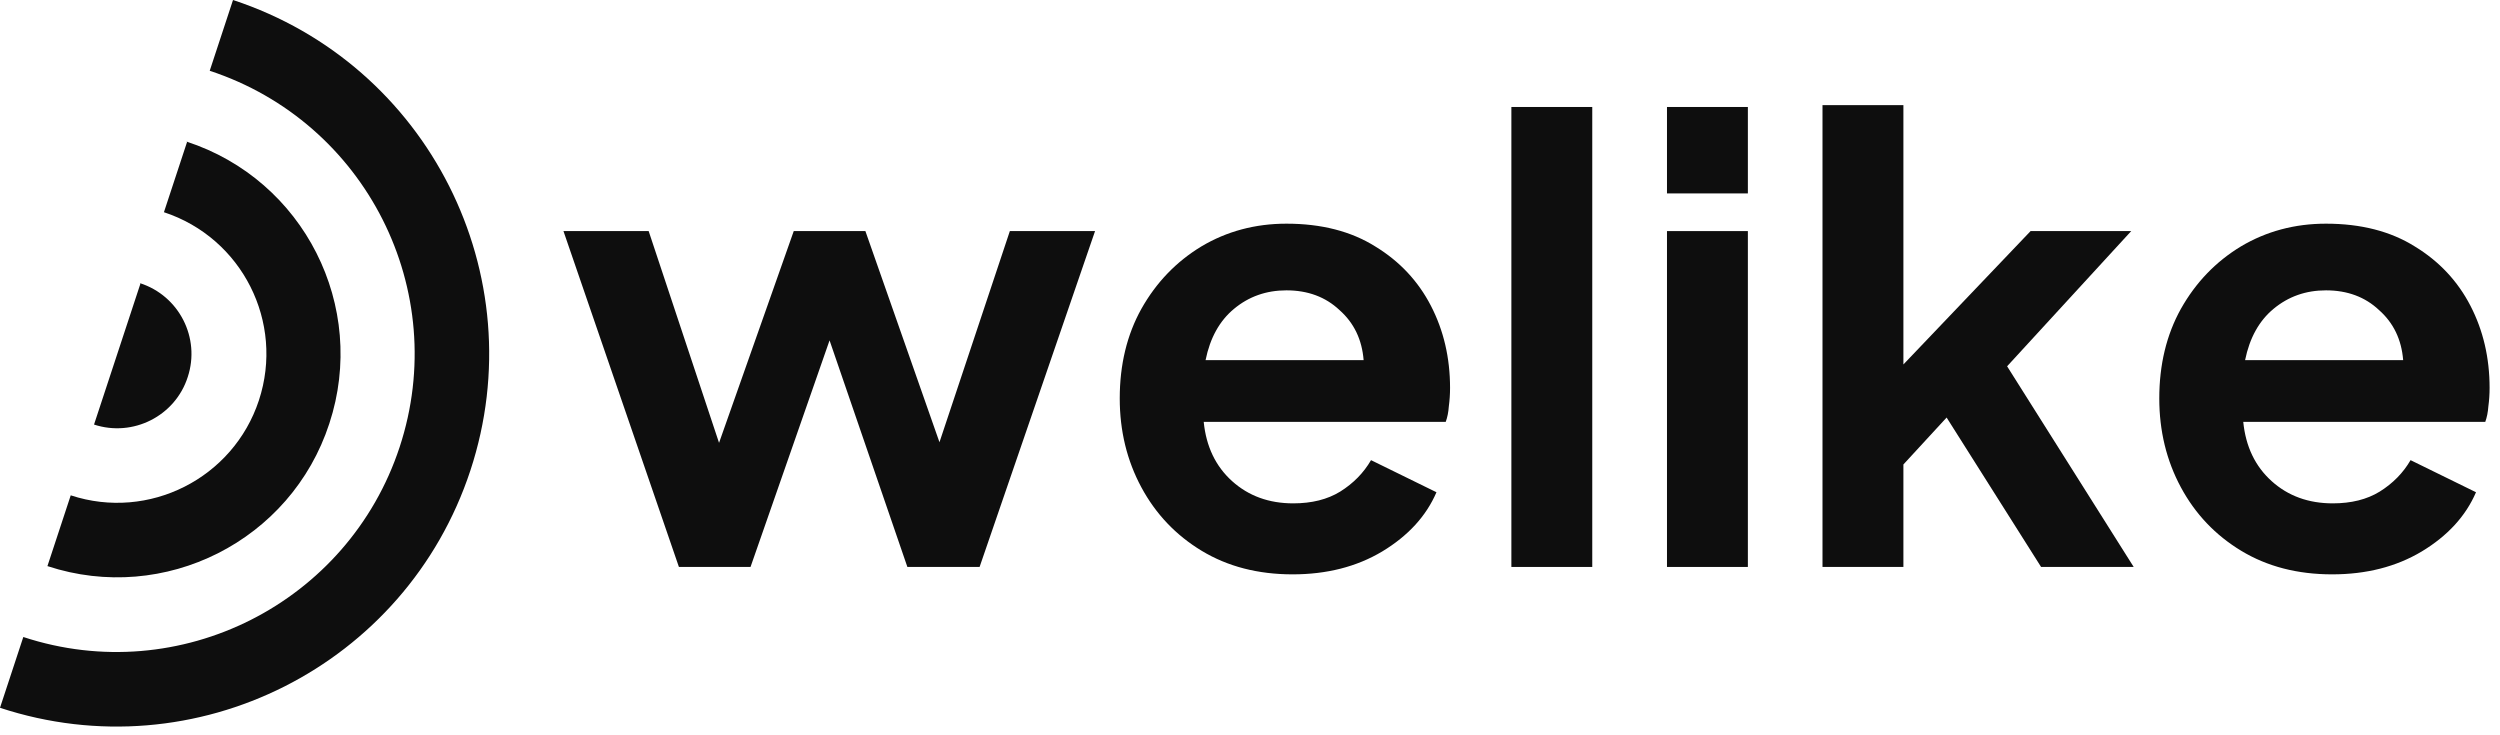
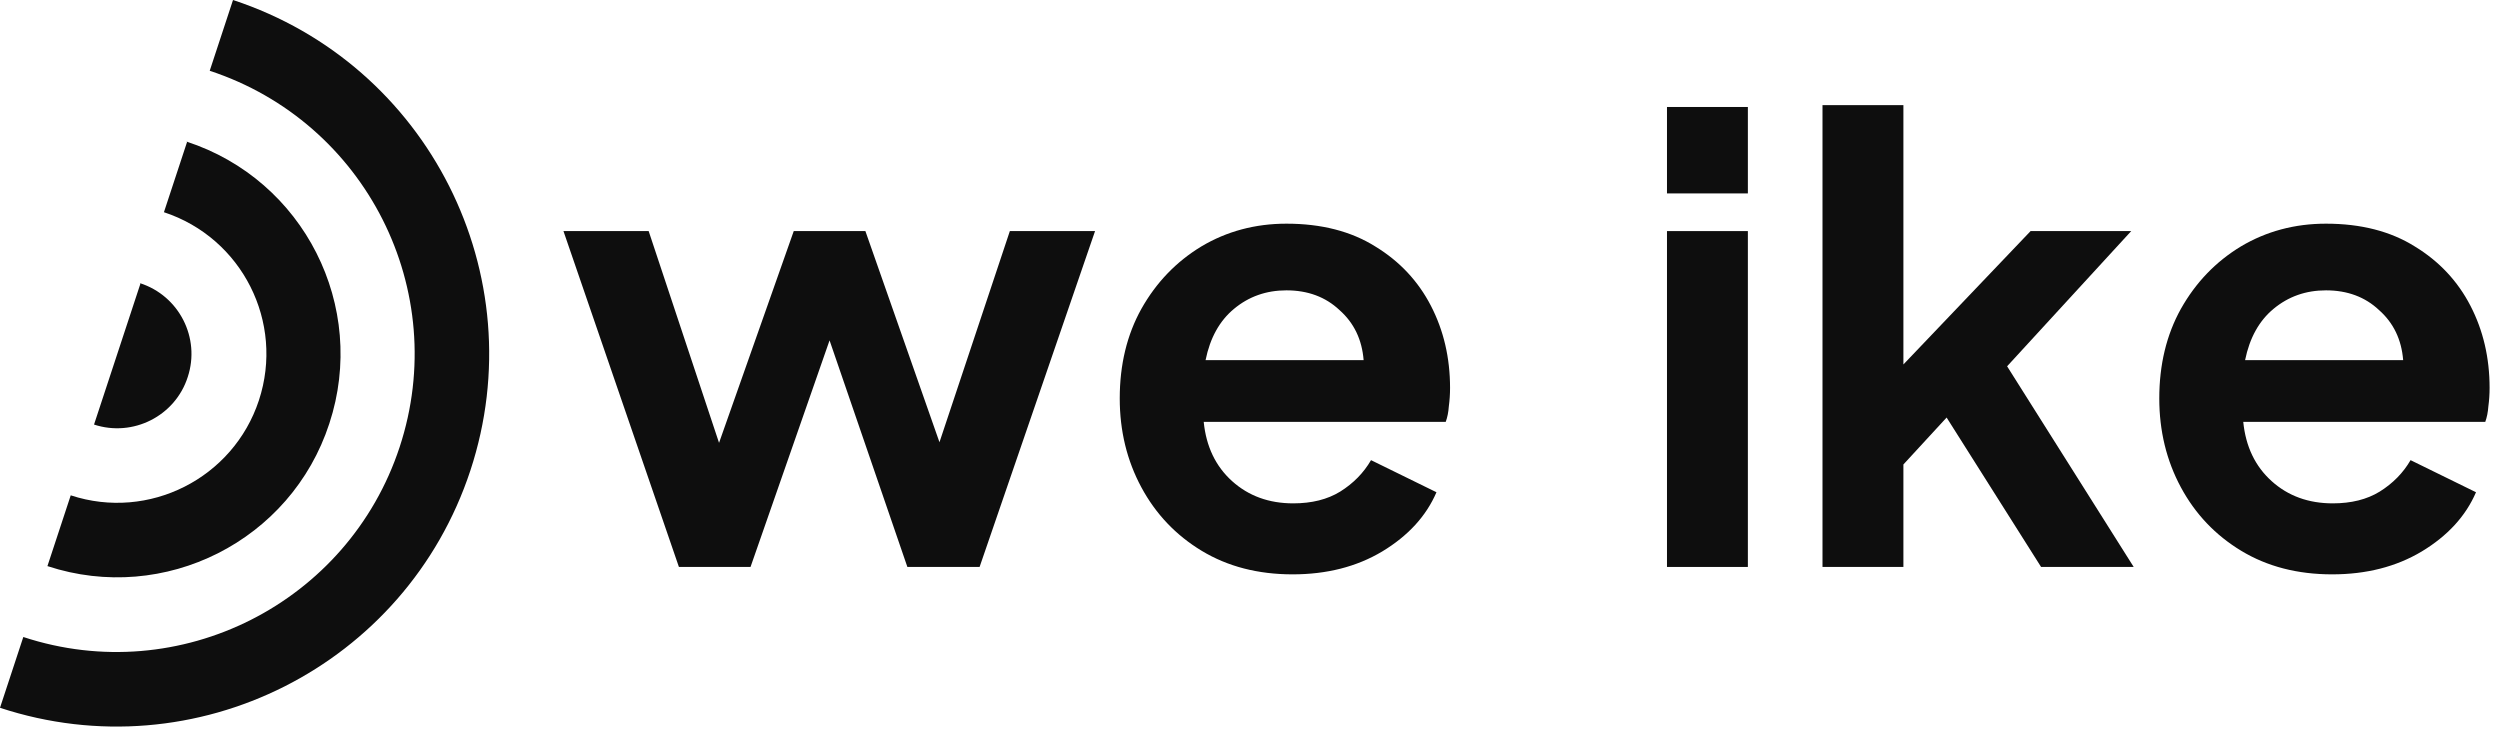
<svg xmlns="http://www.w3.org/2000/svg" width="136" height="40" viewBox="0 0 136 40" fill="none">
  <g clip-path="url(#clip0_2731_62)">
    <path d="M36.933 30.842H40.829L45.128 18.516L49.361 30.842H53.29L59.571 12.571H54.936L51.107 24.058L47.077 12.571H43.18L39.116 24.091L35.287 12.571H30.652L36.933 30.842Z" fill="#0E0E0E" />
    <path d="M70.319 31.245C72.177 31.245 73.8 30.831 75.189 30.002C76.599 29.152 77.585 28.077 78.144 26.778L74.584 25.032C74.181 25.726 73.621 26.297 72.905 26.744C72.211 27.17 71.36 27.383 70.352 27.383C69.031 27.383 67.923 26.98 67.027 26.174C66.131 25.367 65.616 24.293 65.482 22.949H78.648C78.738 22.703 78.794 22.423 78.816 22.109C78.861 21.773 78.883 21.438 78.883 21.102C78.883 19.467 78.536 17.978 77.842 16.635C77.148 15.291 76.14 14.216 74.819 13.41C73.498 12.582 71.886 12.168 69.983 12.168C68.281 12.168 66.736 12.582 65.348 13.41C63.982 14.239 62.896 15.37 62.09 16.803C61.306 18.213 60.914 19.837 60.914 21.673C60.914 23.442 61.306 25.054 62.09 26.509C62.873 27.965 63.971 29.118 65.381 29.969C66.792 30.82 68.438 31.245 70.319 31.245ZM69.983 15.795C71.147 15.795 72.11 16.153 72.871 16.87C73.655 17.564 74.092 18.471 74.181 19.59H65.583C65.829 18.381 66.344 17.452 67.128 16.803C67.934 16.131 68.885 15.795 69.983 15.795Z" fill="#0E0E0E" />
-     <path d="M82.219 30.842H86.619V5.82H82.219V30.842Z" fill="#0E0E0E" />
    <path d="M90.684 10.522H95.084V5.82H90.684V10.522ZM90.684 30.842H95.084V12.571H90.684V30.842Z" fill="#0E0E0E" />
    <path d="M99.144 30.842H103.545V25.267L105.896 22.714L111.035 30.842H116.073L109.187 19.926L115.938 12.571H110.464L103.545 19.826V5.719H99.144V30.842Z" fill="#0E0E0E" />
    <path d="M126.869 31.245C128.728 31.245 130.351 30.831 131.739 30.002C133.15 29.152 134.135 28.077 134.695 26.778L131.135 25.032C130.732 25.726 130.172 26.297 129.455 26.744C128.761 27.17 127.91 27.383 126.903 27.383C125.582 27.383 124.473 26.98 123.578 26.174C122.682 25.367 122.167 24.293 122.033 22.949H135.199C135.288 22.703 135.344 22.423 135.367 22.109C135.412 21.773 135.434 21.438 135.434 21.102C135.434 19.467 135.087 17.978 134.393 16.635C133.699 15.291 132.691 14.216 131.37 13.41C130.049 12.582 128.437 12.168 126.533 12.168C124.832 12.168 123.287 12.582 121.898 13.41C120.532 14.239 119.446 15.37 118.64 16.803C117.857 18.213 117.465 19.837 117.465 21.673C117.465 23.442 117.857 25.054 118.64 26.509C119.424 27.965 120.521 29.118 121.932 29.969C123.343 30.82 124.988 31.245 126.869 31.245ZM126.533 15.795C127.698 15.795 128.661 16.153 129.422 16.87C130.206 17.564 130.642 18.471 130.732 19.59H122.133C122.38 18.381 122.895 17.452 123.678 16.803C124.485 16.131 125.436 15.795 126.533 15.795Z" fill="#0E0E0E" />
    <path d="M12.676 0C23.309 3.501 29.09 14.957 25.59 25.59C22.089 36.223 10.633 42.004 0 38.504L1.268 34.653C9.777 37.455 18.944 32.812 21.74 24.322C24.541 15.813 19.918 6.652 11.409 3.85L12.676 0ZM10.141 7.701C16.539 9.786 20.013 16.669 17.915 23.042C15.836 29.42 8.952 32.894 2.58 30.796L3.848 26.946C8.102 28.347 12.689 26.016 14.084 21.78C15.484 17.526 13.173 12.945 8.918 11.544L10.186 7.694L10.141 7.701ZM7.606 15.401C9.749 16.086 10.911 18.389 10.214 20.506C9.536 22.631 7.233 23.793 5.115 23.096L7.651 15.395L7.606 15.401Z" fill="#0E0E0E" />
  </g>
  <defs>
    <clipPath id="clip0_2731_62">
      <rect width="136" height="40" fill="white" />
    </clipPath>
  </defs>
</svg>